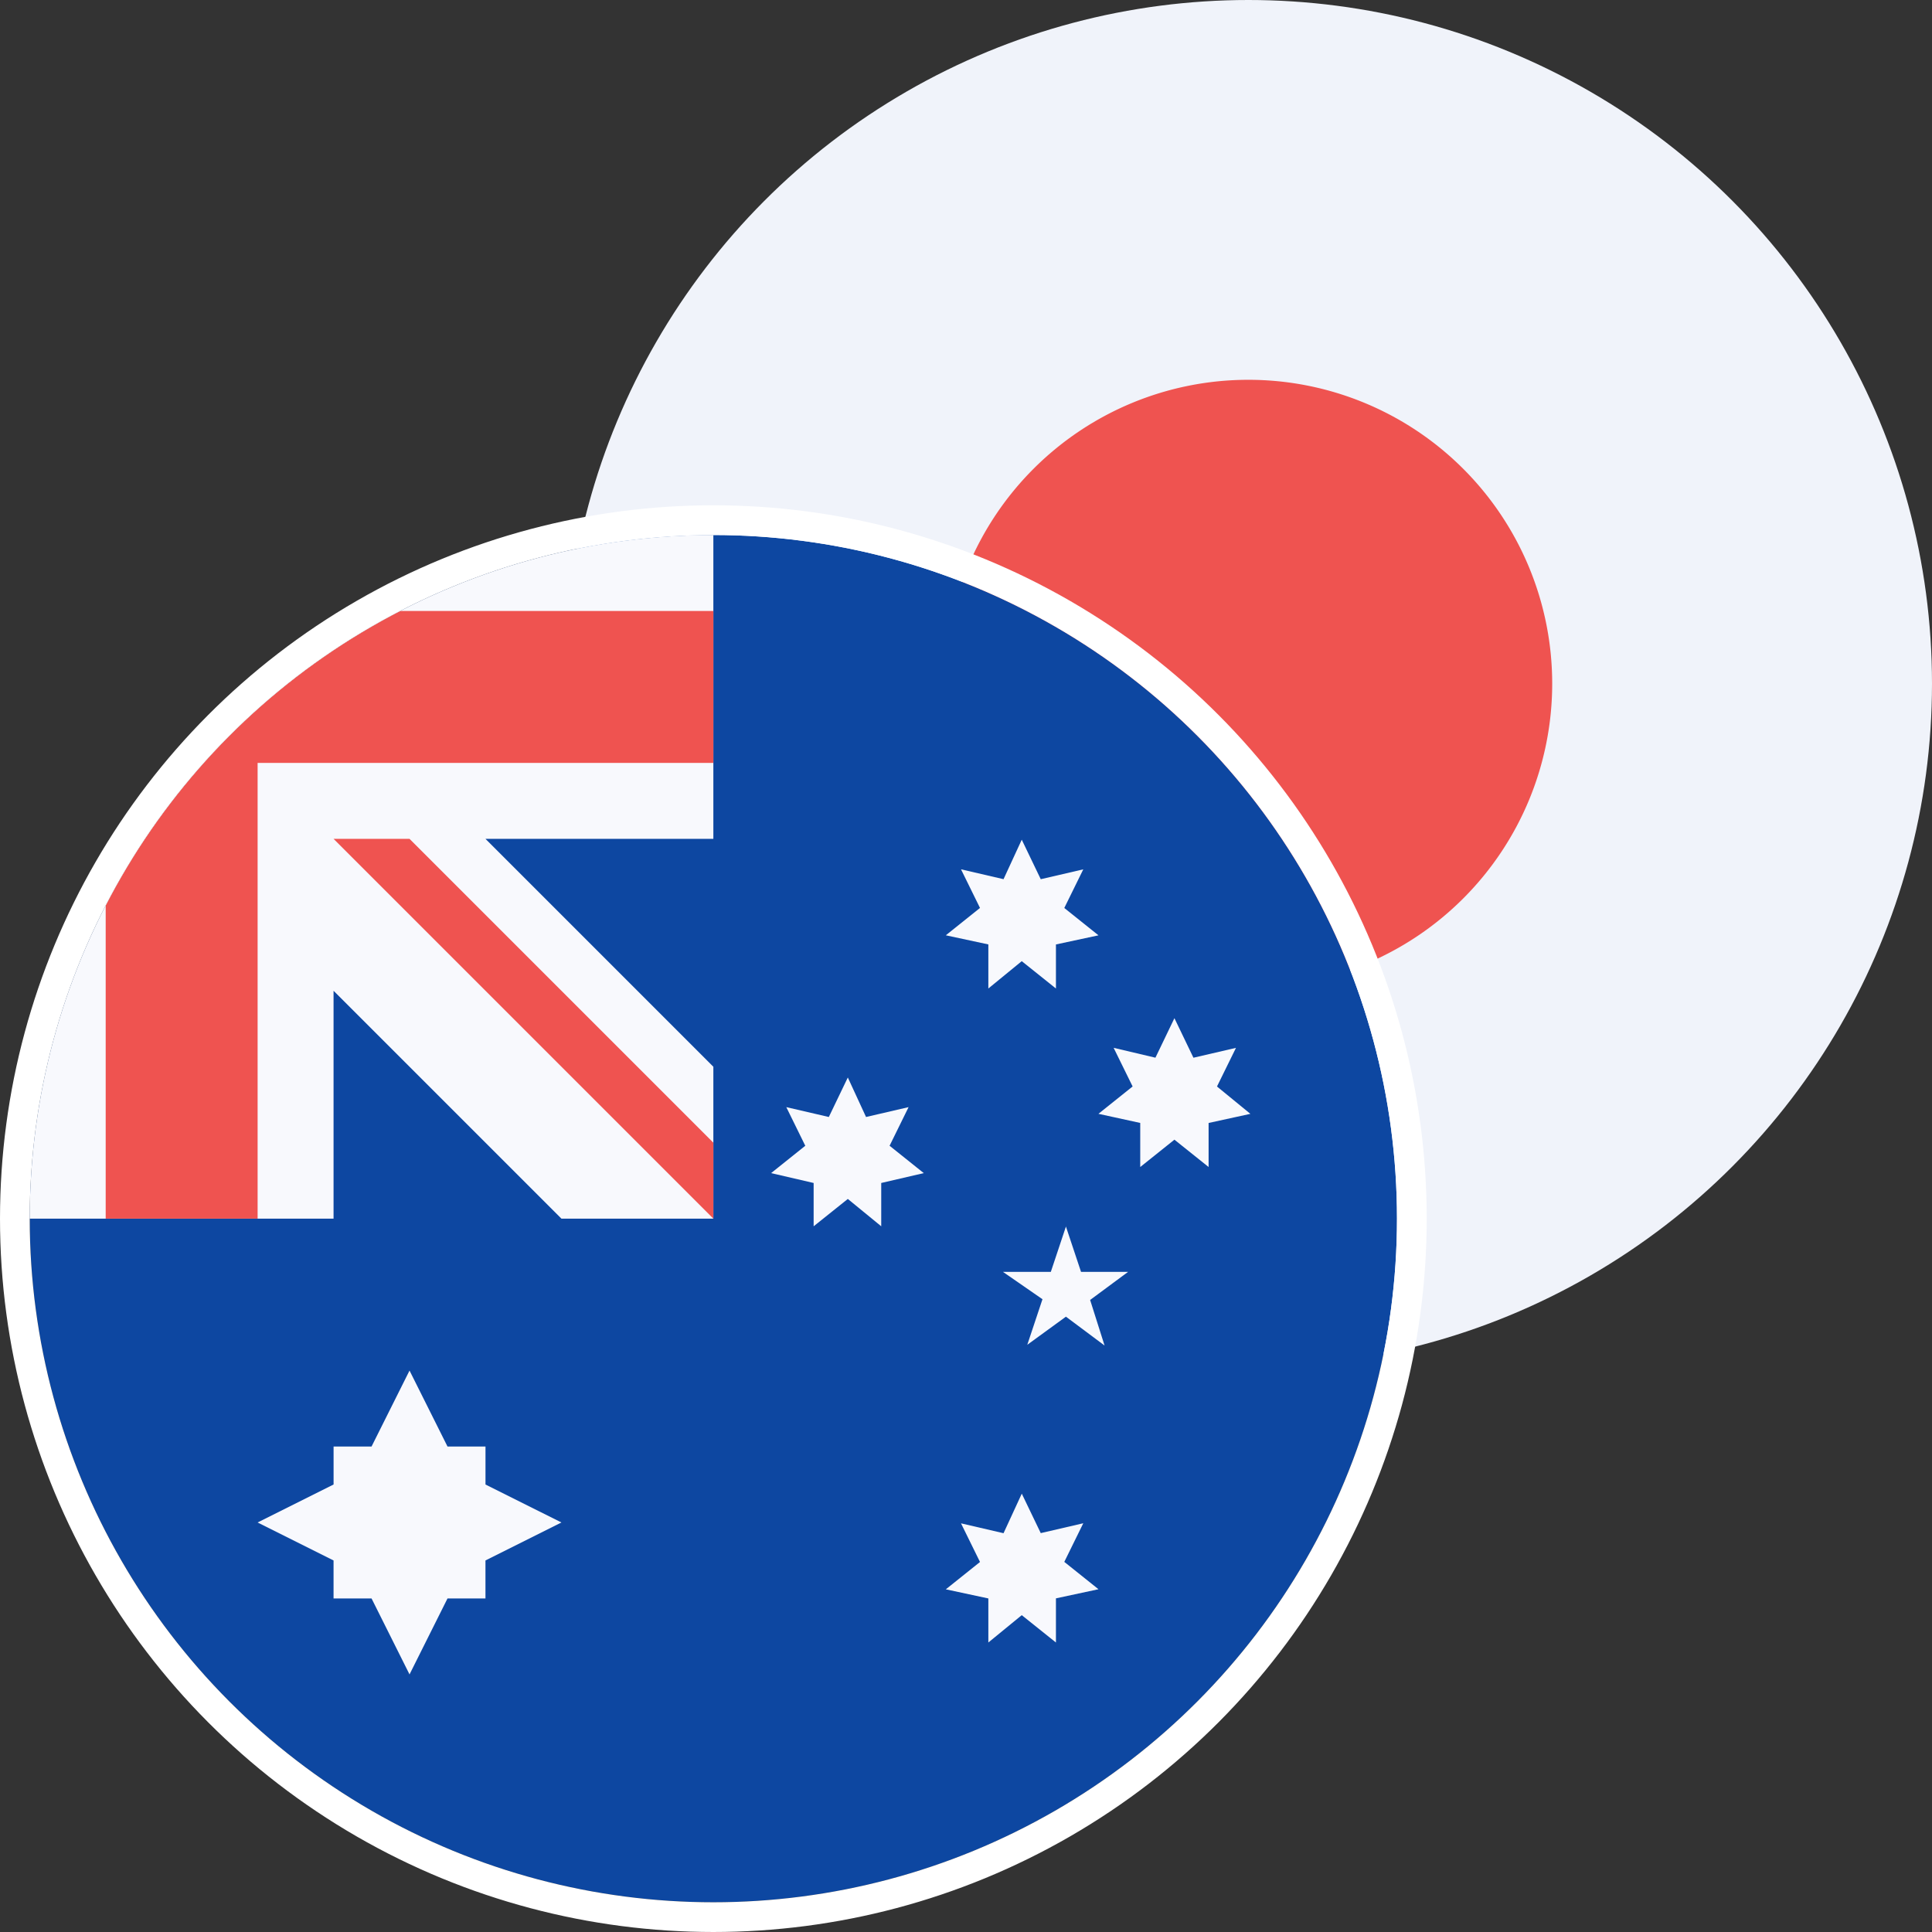
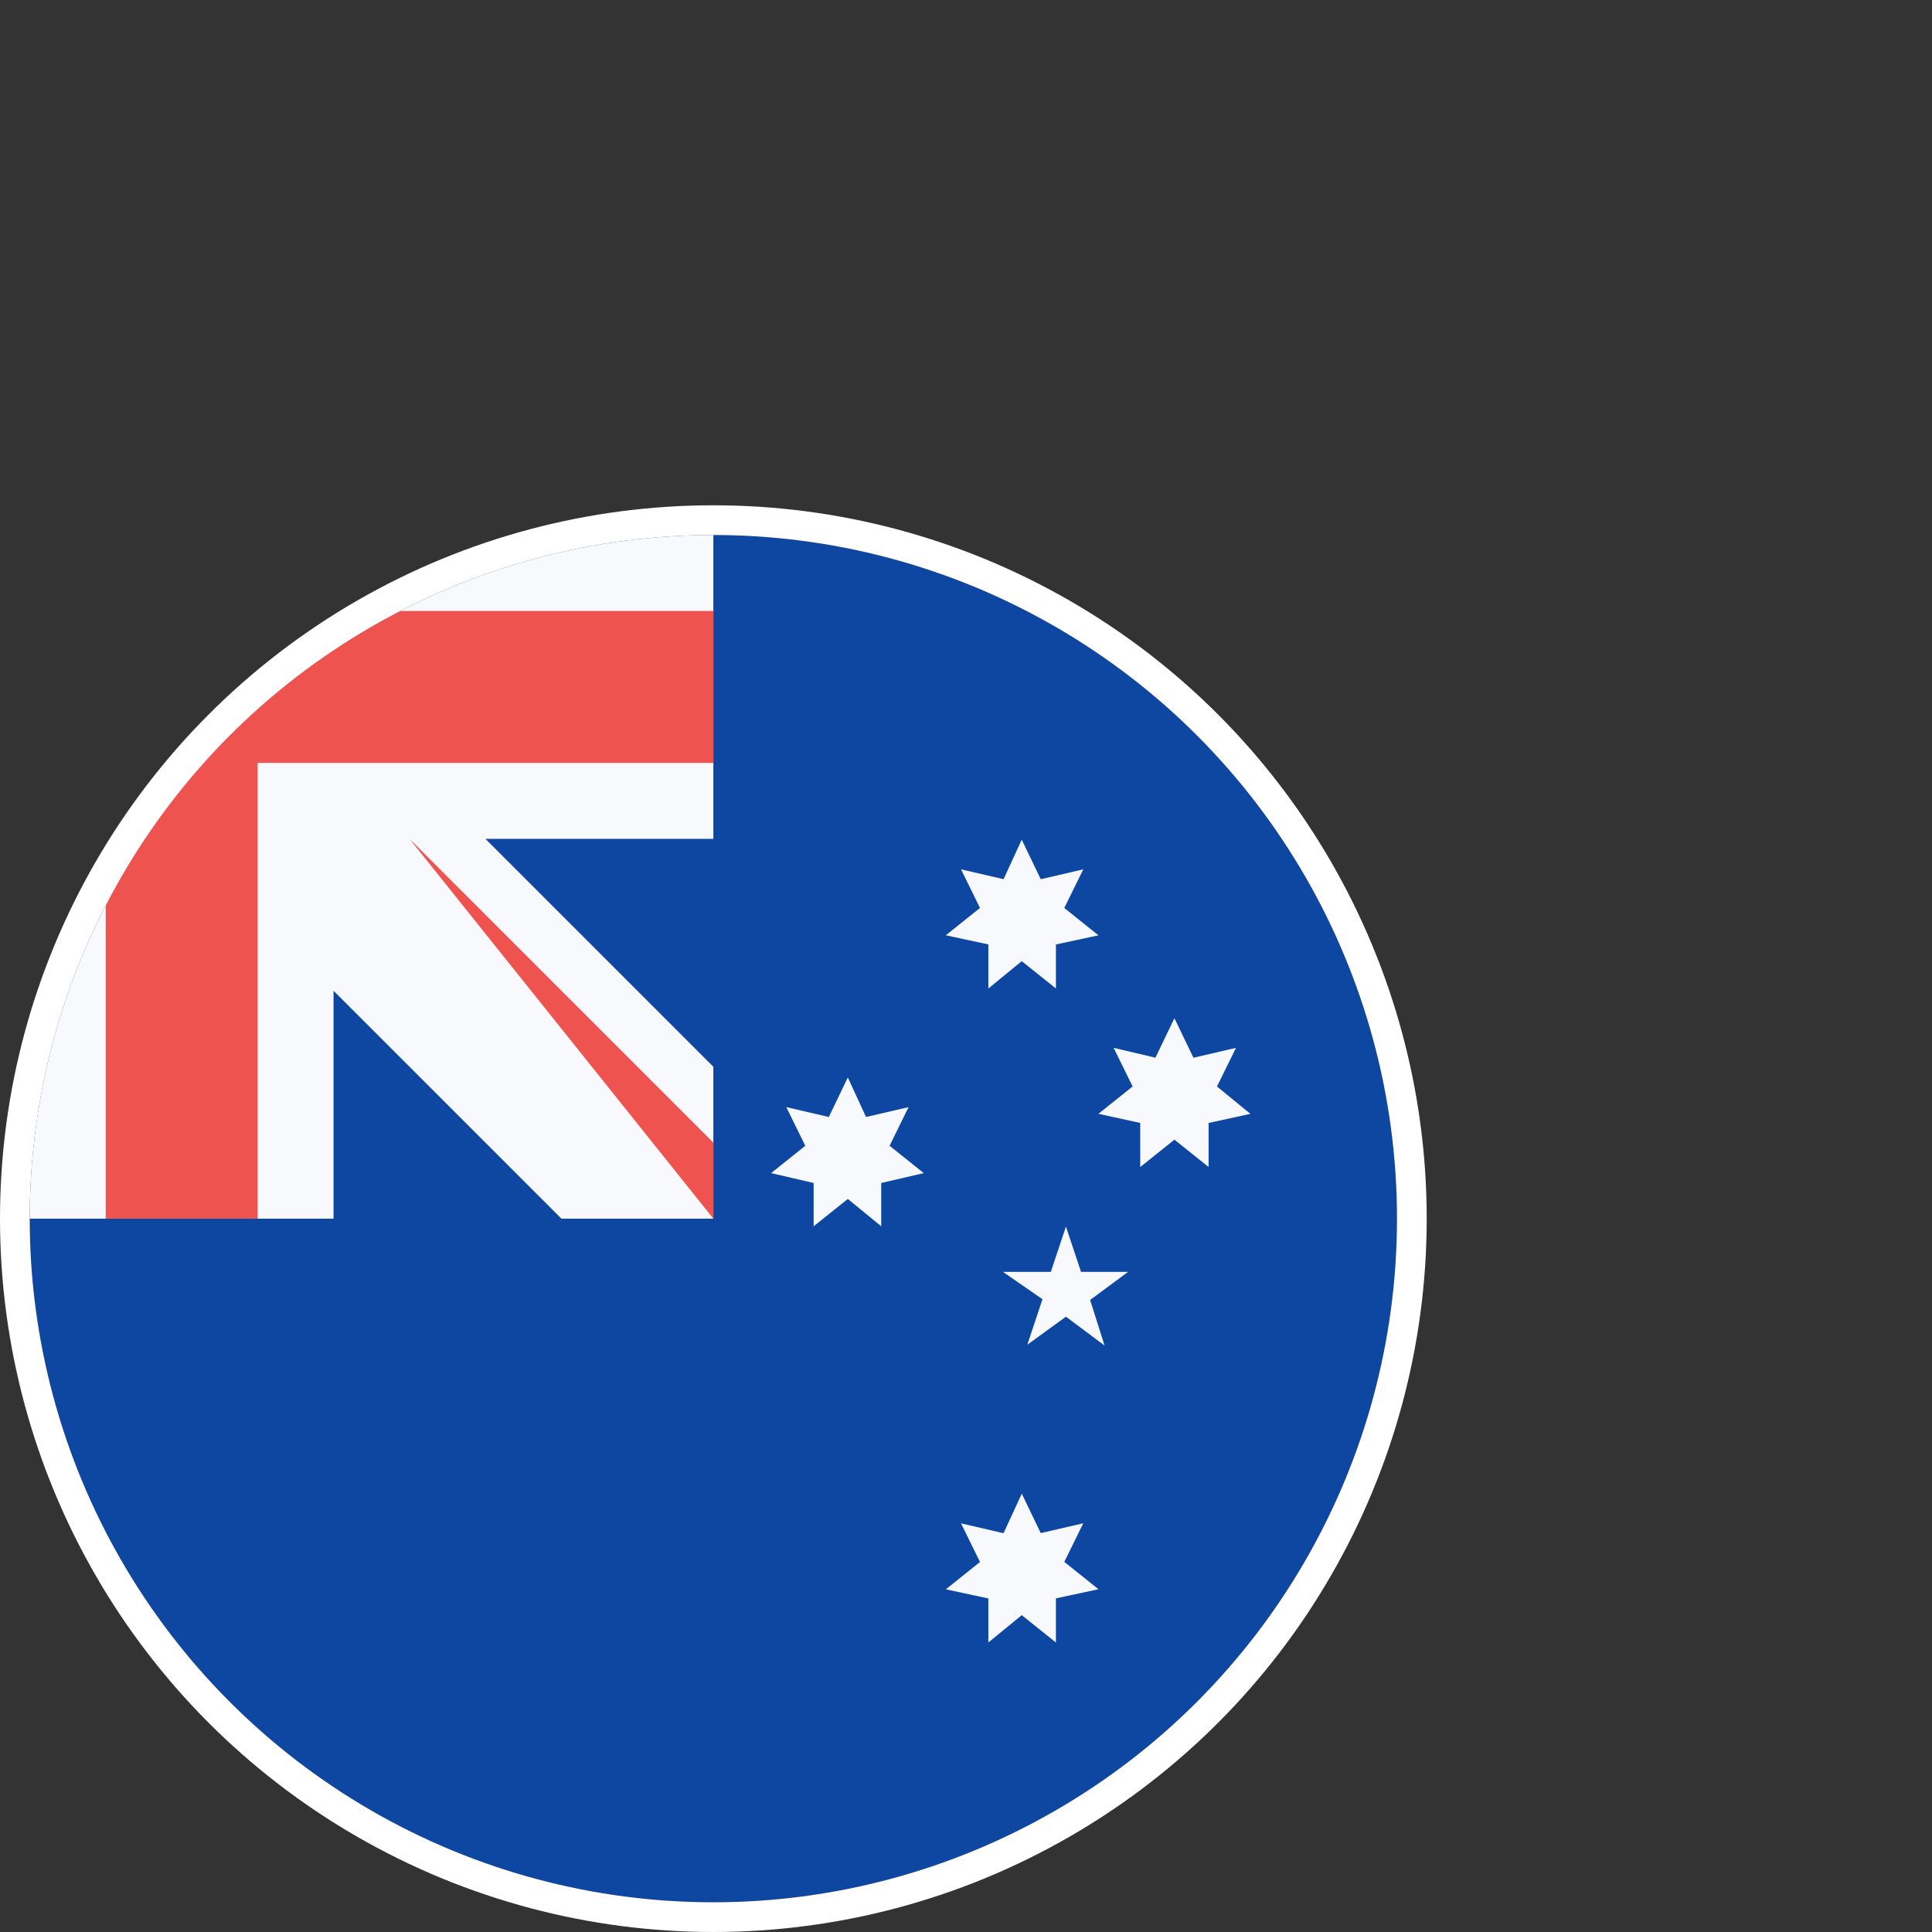
<svg xmlns="http://www.w3.org/2000/svg" width="65" height="65" viewBox="0 0 65 65">
  <rect x="0" y="0" width="65" height="65" fill="#333333" stroke="none" />
  <defs>
    <clipPath id="clip-path">
-       <circle id="Ellipse_2" data-name="Ellipse 2" cx="23" cy="23" r="23" transform="translate(17)" fill="#e0e3eb" />
-     </clipPath>
+       </clipPath>
    <clipPath id="clip-path-2">
      <circle id="Ellipse_1" data-name="Ellipse 1" cx="23" cy="23" r="23" transform="translate(88 95)" fill="none" />
    </clipPath>
  </defs>
  <g id="AUD_JPY" data-name="AUD/JPY" transform="translate(-16 -13)">
    <rect id="Rectangle_1" data-name="Rectangle 1" width="65" height="65" transform="translate(16 13)" fill="none" />
    <g id="Group_2" data-name="Group 2" transform="translate(18 13)">
      <g id="Mask_Group_20" data-name="Mask Group 20" clip-path="url(#clip-path)">
        <g id="JP--big" transform="translate(17)">
          <path id="Path_64" data-name="Path 64" d="M0,46H46V0H0Z" fill="#f0f3fa" />
          <path id="Path_65" data-name="Path 65" d="M23,12.778A10.222,10.222,0,1,1,12.778,23,10.222,10.222,0,0,1,23,12.778Z" fill="#ef5350" />
        </g>
      </g>
    </g>
    <g id="Group_1" data-name="Group 1" transform="translate(-71 -64)">
      <g id="Mask_Group_11" data-name="Mask Group 11" clip-path="url(#clip-path-2)">
        <g id="AU--big" transform="translate(88 95)">
          <path id="Path_32" data-name="Path 32" d="M0,0H46V46H0Z" fill="#0d47a1" />
          <path id="Path_33" data-name="Path 33" d="M23,10.222V0H0V23H10.222V15.333L17.889,23H23V17.889l-7.667-7.667Z" fill="#f8f9fd" />
          <path id="Path_34" data-name="Path 34" d="M7.667,2.556V0H2.556V2.556H0V7.667H2.556V23H7.667V7.667H23V2.556Z" fill="#ef5350" />
-           <path id="Path_35" data-name="Path 35" d="M23,20.444,12.778,10.222H10.222L23,23Z" fill="#ef5350" />
-           <path id="Path_36" data-name="Path 36" d="M17.889,33.222,15.333,34.5v1.278H14.056l-1.278,2.556L11.5,35.778H10.222V34.5L7.667,33.222l2.556-1.278V30.667H11.5l1.278-2.556,1.278,2.556h1.278v1.278Z" fill="#f8f9fd" />
+           <path id="Path_35" data-name="Path 35" d="M23,20.444,12.778,10.222L23,23Z" fill="#ef5350" />
          <path id="Path_37" data-name="Path 37" d="M33.376,32.251l.639,1.329,1.431-.332-.639,1.3,1.15.92-1.431.307V37.26l-1.15-.92-1.124.92V35.778l-1.431-.307,1.15-.92-.639-1.3,1.431.332.613-1.329Zm-5.852-14,.613,1.329,1.431-.332-.639,1.3,1.15.92-1.431.332v1.457l-1.124-.92-1.15.92V21.8l-1.431-.332,1.15-.92-.639-1.3,1.431.332Zm5.852-8,.639,1.329,1.431-.332-.639,1.3,1.15.92-1.431.307v1.482l-1.15-.92-1.124.92V13.774l-1.431-.307,1.15-.92-.639-1.3,1.431.332.613-1.329Zm5.137,6.006.639,1.329,1.431-.332-.639,1.3,1.124.92-1.406.307v1.482l-1.15-.92-1.15.92V19.78l-1.406-.307,1.15-.92-.639-1.3,1.406.332.639-1.329Zm-3.654,7,.511,1.533h1.584l-1.278.946.486,1.533-1.3-.971-1.3.946.511-1.533-1.329-.92h1.61l.511-1.533Z" fill="#f8f9fd" />
        </g>
      </g>
      <g id="Ellipse_3" data-name="Ellipse 3" transform="translate(87 94)" fill="none" stroke="#fff" stroke-width="1">
-         <circle cx="24" cy="24" r="24" stroke="none" />
        <circle cx="24" cy="24" r="23.5" fill="none" />
      </g>
    </g>
  </g>
</svg>